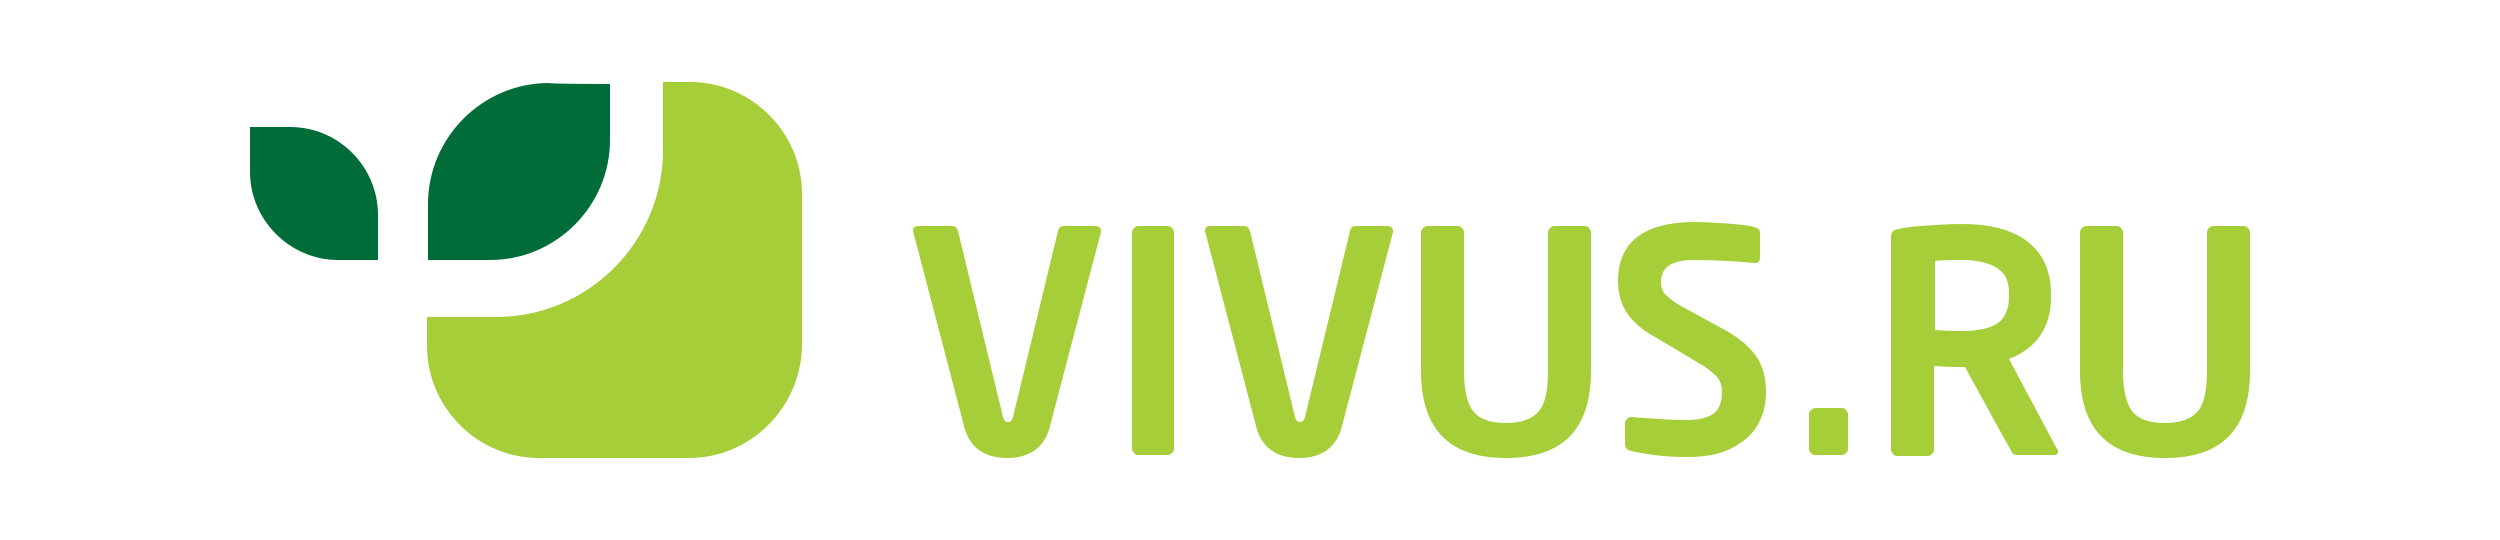
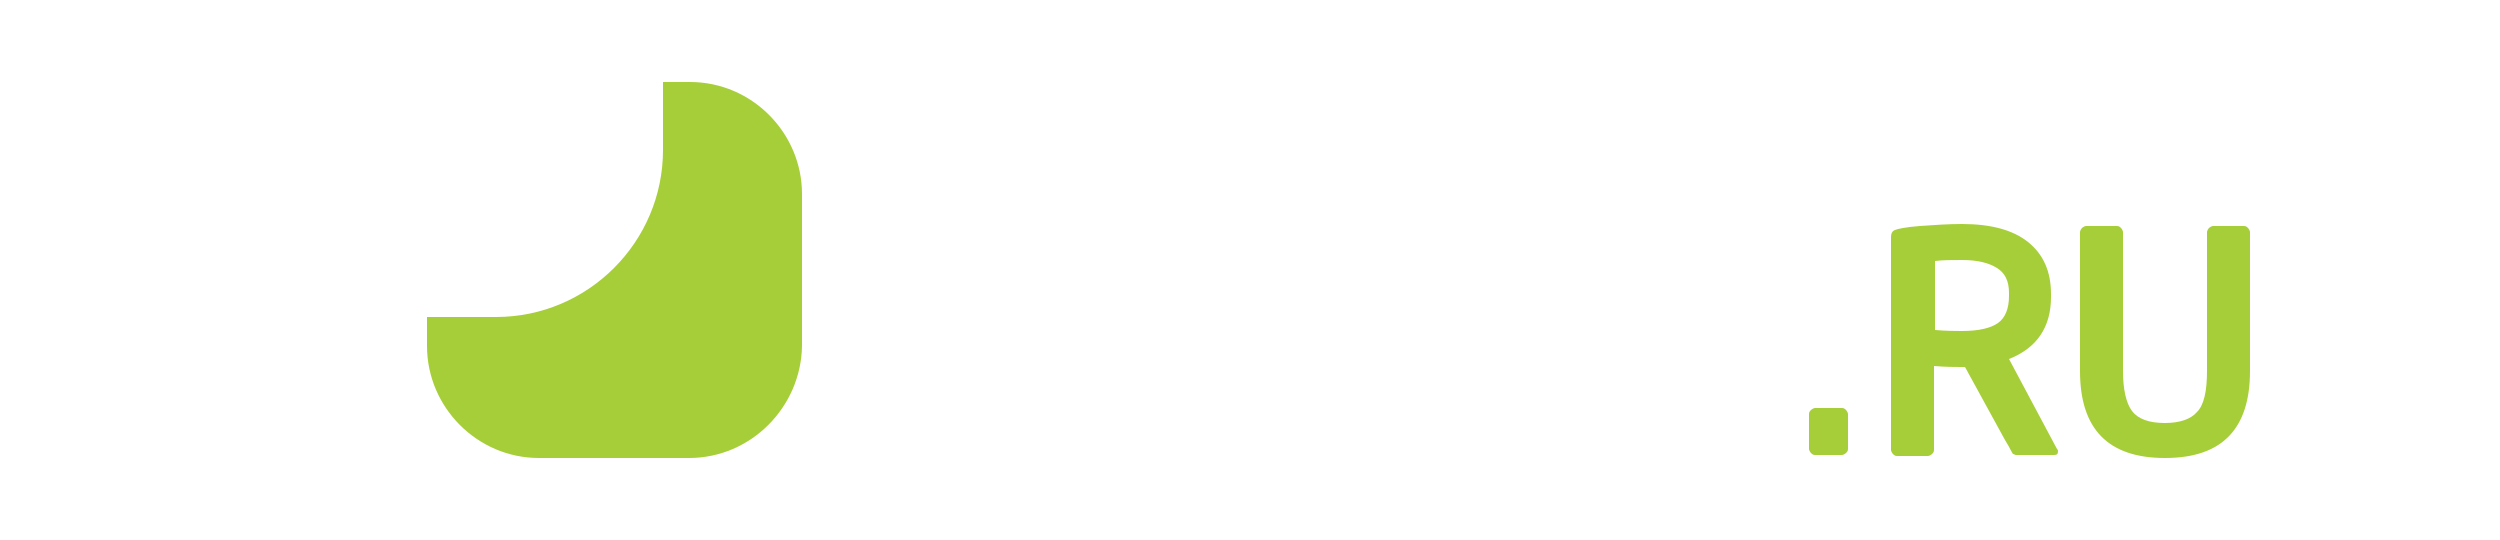
<svg xmlns="http://www.w3.org/2000/svg" version="1.1" id="Слой_1" x="0px" y="0px" viewBox="0 0 250 54" enable-background="new 0 0 250 54" xml:space="preserve">
-   <rect display="none" fill="#4F4581" width="250" height="54" />
  <g>
-     <path fill="#006D38" d="M25,12.7h4c4.9,0,8.8,4,8.8,8.8V26h-4C29,26,25,22,25,17.2V12.7z" />
-     <path fill="#006D38" d="M61,8.4V14c0,6.6-5.4,12-12,12h-6.2v-5.6c0-6.6,5.4-12.1,12.1-12.1C54.9,8.4,61,8.4,61,8.4z" />
    <path fill="#A6CE39" d="M68.9,45.8h-15c-6.2,0-11.2-5.1-11.2-11.2v-2.9h6.9c9.2,0,16.7-7.5,16.7-16.7V8.2H69   c6.2,0,11.2,5.1,11.2,11.2v15.2C80.1,40.7,75.1,45.8,68.9,45.8L68.9,45.8z" />
    <path fill="#A6CE39" d="M200.9,35.9l4.8,9c0.1,0.1,0.1,0.1,0.1,0.2c0,0.3-0.1,0.4-0.4,0.4h-3.8c-0.1,0-0.2-0.1-0.3-0.1   c-0.1-0.1-0.3-0.6-0.8-1.4l-4-7.3h-0.4c-0.6,0-1.5,0-2.7-0.1V45c0,0.2-0.1,0.3-0.2,0.4c-0.1,0.1-0.3,0.2-0.4,0.2h-3.1   c-0.2,0-0.3-0.1-0.4-0.2c-0.1-0.1-0.2-0.3-0.2-0.4V23.7c0-0.3,0.1-0.6,0.4-0.7c0.2-0.1,1.1-0.3,2.5-0.4s2.8-0.2,4.2-0.2   c2.9,0,5.1,0.6,6.6,1.8c1.5,1.2,2.3,2.9,2.3,5.2v0.3C205.1,32.7,203.7,34.8,200.9,35.9L200.9,35.9z M200.9,29.6v-0.3   c0-1.2-0.4-2-1.2-2.5s-1.9-0.8-3.5-0.8c-1,0-1.9,0-2.7,0.1V33c1.2,0.1,2.1,0.1,2.7,0.1c1.7,0,2.9-0.3,3.6-0.8   C200.5,31.8,200.9,30.9,200.9,29.6L200.9,29.6z M225,37.1c0,5.8-2.8,8.7-8.5,8.7s-8.5-2.9-8.5-8.7V23.2c0-0.1,0.1-0.3,0.2-0.4   c0.1-0.1,0.3-0.2,0.4-0.2h3.1c0.2,0,0.3,0.1,0.4,0.2s0.2,0.3,0.2,0.4v13.9c0,1.8,0.3,3.2,0.9,4s1.7,1.2,3.3,1.2   c1.5,0,2.6-0.4,3.2-1.1c0.7-0.7,1-2.1,1-4.1V23.2c0-0.1,0.1-0.3,0.2-0.4c0.1-0.1,0.3-0.2,0.4-0.2h3.1c0.2,0,0.3,0.1,0.4,0.2   s0.2,0.3,0.2,0.4L225,37.1L225,37.1z M184.8,44.9c0,0.2-0.1,0.3-0.2,0.4c-0.1,0.1-0.3,0.2-0.4,0.2h-2.7c-0.2,0-0.3-0.1-0.4-0.2   c-0.1-0.1-0.2-0.3-0.2-0.4v-3.5c0-0.2,0.1-0.3,0.2-0.4c0.1-0.1,0.3-0.2,0.4-0.2h2.7c0.2,0,0.3,0.1,0.4,0.2s0.2,0.3,0.2,0.4V44.9z" />
-     <path fill="#A6CE39" d="M109.5,22.6c0.4,0,0.6,0.2,0.6,0.5v0.1L105,42.6c-0.5,2.1-2,3.2-4.3,3.2s-3.8-1.1-4.3-3.2l-5.1-19.5   c0-0.4,0.2-0.5,0.6-0.5h3.3c0.3,0,0.5,0.2,0.6,0.5l4.5,18.6c0.1,0.3,0.2,0.5,0.5,0.5s0.4-0.2,0.5-0.5l4.5-18.6   c0.1-0.4,0.3-0.5,0.6-0.5C106.4,22.6,109.5,22.6,109.5,22.6z M117.4,44.9c0,0.2-0.1,0.3-0.2,0.4c-0.1,0.1-0.3,0.2-0.4,0.2h-3   c-0.2,0-0.3-0.1-0.4-0.2c-0.1-0.1-0.2-0.3-0.2-0.4V23.2c0-0.1,0.1-0.3,0.2-0.4s0.3-0.2,0.4-0.2h3c0.2,0,0.3,0.1,0.4,0.2   s0.2,0.3,0.2,0.4V44.9z M138.7,22.6c0.4,0,0.6,0.2,0.6,0.5v0.1l-5.1,19.4c-0.5,2.1-2,3.2-4.3,3.2s-3.8-1.1-4.3-3.2l-5.1-19.5   c0-0.4,0.2-0.5,0.6-0.5h3.3c0.3,0,0.5,0.2,0.6,0.5l4.5,18.6c0.1,0.3,0.2,0.5,0.5,0.5s0.4-0.2,0.5-0.5l4.5-18.6   c0.1-0.4,0.3-0.5,0.6-0.5C135.6,22.6,138.7,22.6,138.7,22.6z M159.1,37.1c0,5.8-2.8,8.7-8.5,8.7s-8.5-2.9-8.5-8.7V23.2   c0-0.1,0.1-0.3,0.2-0.4c0.1-0.1,0.3-0.2,0.4-0.2h3.1c0.2,0,0.3,0.1,0.4,0.2c0.1,0.1,0.2,0.3,0.2,0.4v13.9c0,1.8,0.3,3.2,0.9,4   s1.7,1.2,3.3,1.2c1.5,0,2.6-0.4,3.2-1.1c0.7-0.7,1-2.1,1-4.1V23.2c0-0.1,0.1-0.3,0.2-0.4c0.1-0.1,0.3-0.2,0.4-0.2h3.1   c0.2,0,0.3,0.1,0.4,0.2s0.2,0.3,0.2,0.4L159.1,37.1L159.1,37.1z M175.5,26.3c-2.2-0.2-4.3-0.3-6.1-0.3c-2.2,0-3.3,0.7-3.3,2.2   c0,0.6,0.2,1.1,0.6,1.4c0.4,0.4,0.9,0.7,1.4,1l4.2,2.3c1.5,0.8,2.6,1.7,3.3,2.7s1,2.2,1,3.6c0,1.3-0.3,2.4-0.9,3.4   c-0.6,1-1.5,1.7-2.7,2.3s-2.7,0.8-4.4,0.8c-1.4,0-2.7-0.1-3.9-0.3s-1.8-0.3-2-0.5c-0.1-0.1-0.2-0.3-0.2-0.4v-2.2   c0-0.2,0.1-0.3,0.2-0.4c0.1-0.1,0.3-0.2,0.4-0.2h0.1c0.6,0.1,1.5,0.1,2.7,0.2c1.2,0.1,2.2,0.1,2.7,0.1c1.2,0,2.1-0.2,2.7-0.6   c0.6-0.4,0.9-1.2,0.9-2.2c0-0.7-0.2-1.2-0.6-1.6c-0.4-0.4-0.9-0.8-1.4-1.1l-4.7-2.8c-1.3-0.7-2.2-1.5-2.8-2.4s-0.9-2-0.9-3.2   c0-3.9,2.6-5.9,7.7-5.9c1.1,0,2.3,0.1,3.8,0.2s2.2,0.3,2.4,0.4s0.3,0.3,0.3,0.5v2.3C176,26.1,175.9,26.3,175.5,26.3L175.5,26.3   L175.5,26.3L175.5,26.3z" />
  </g>
</svg>